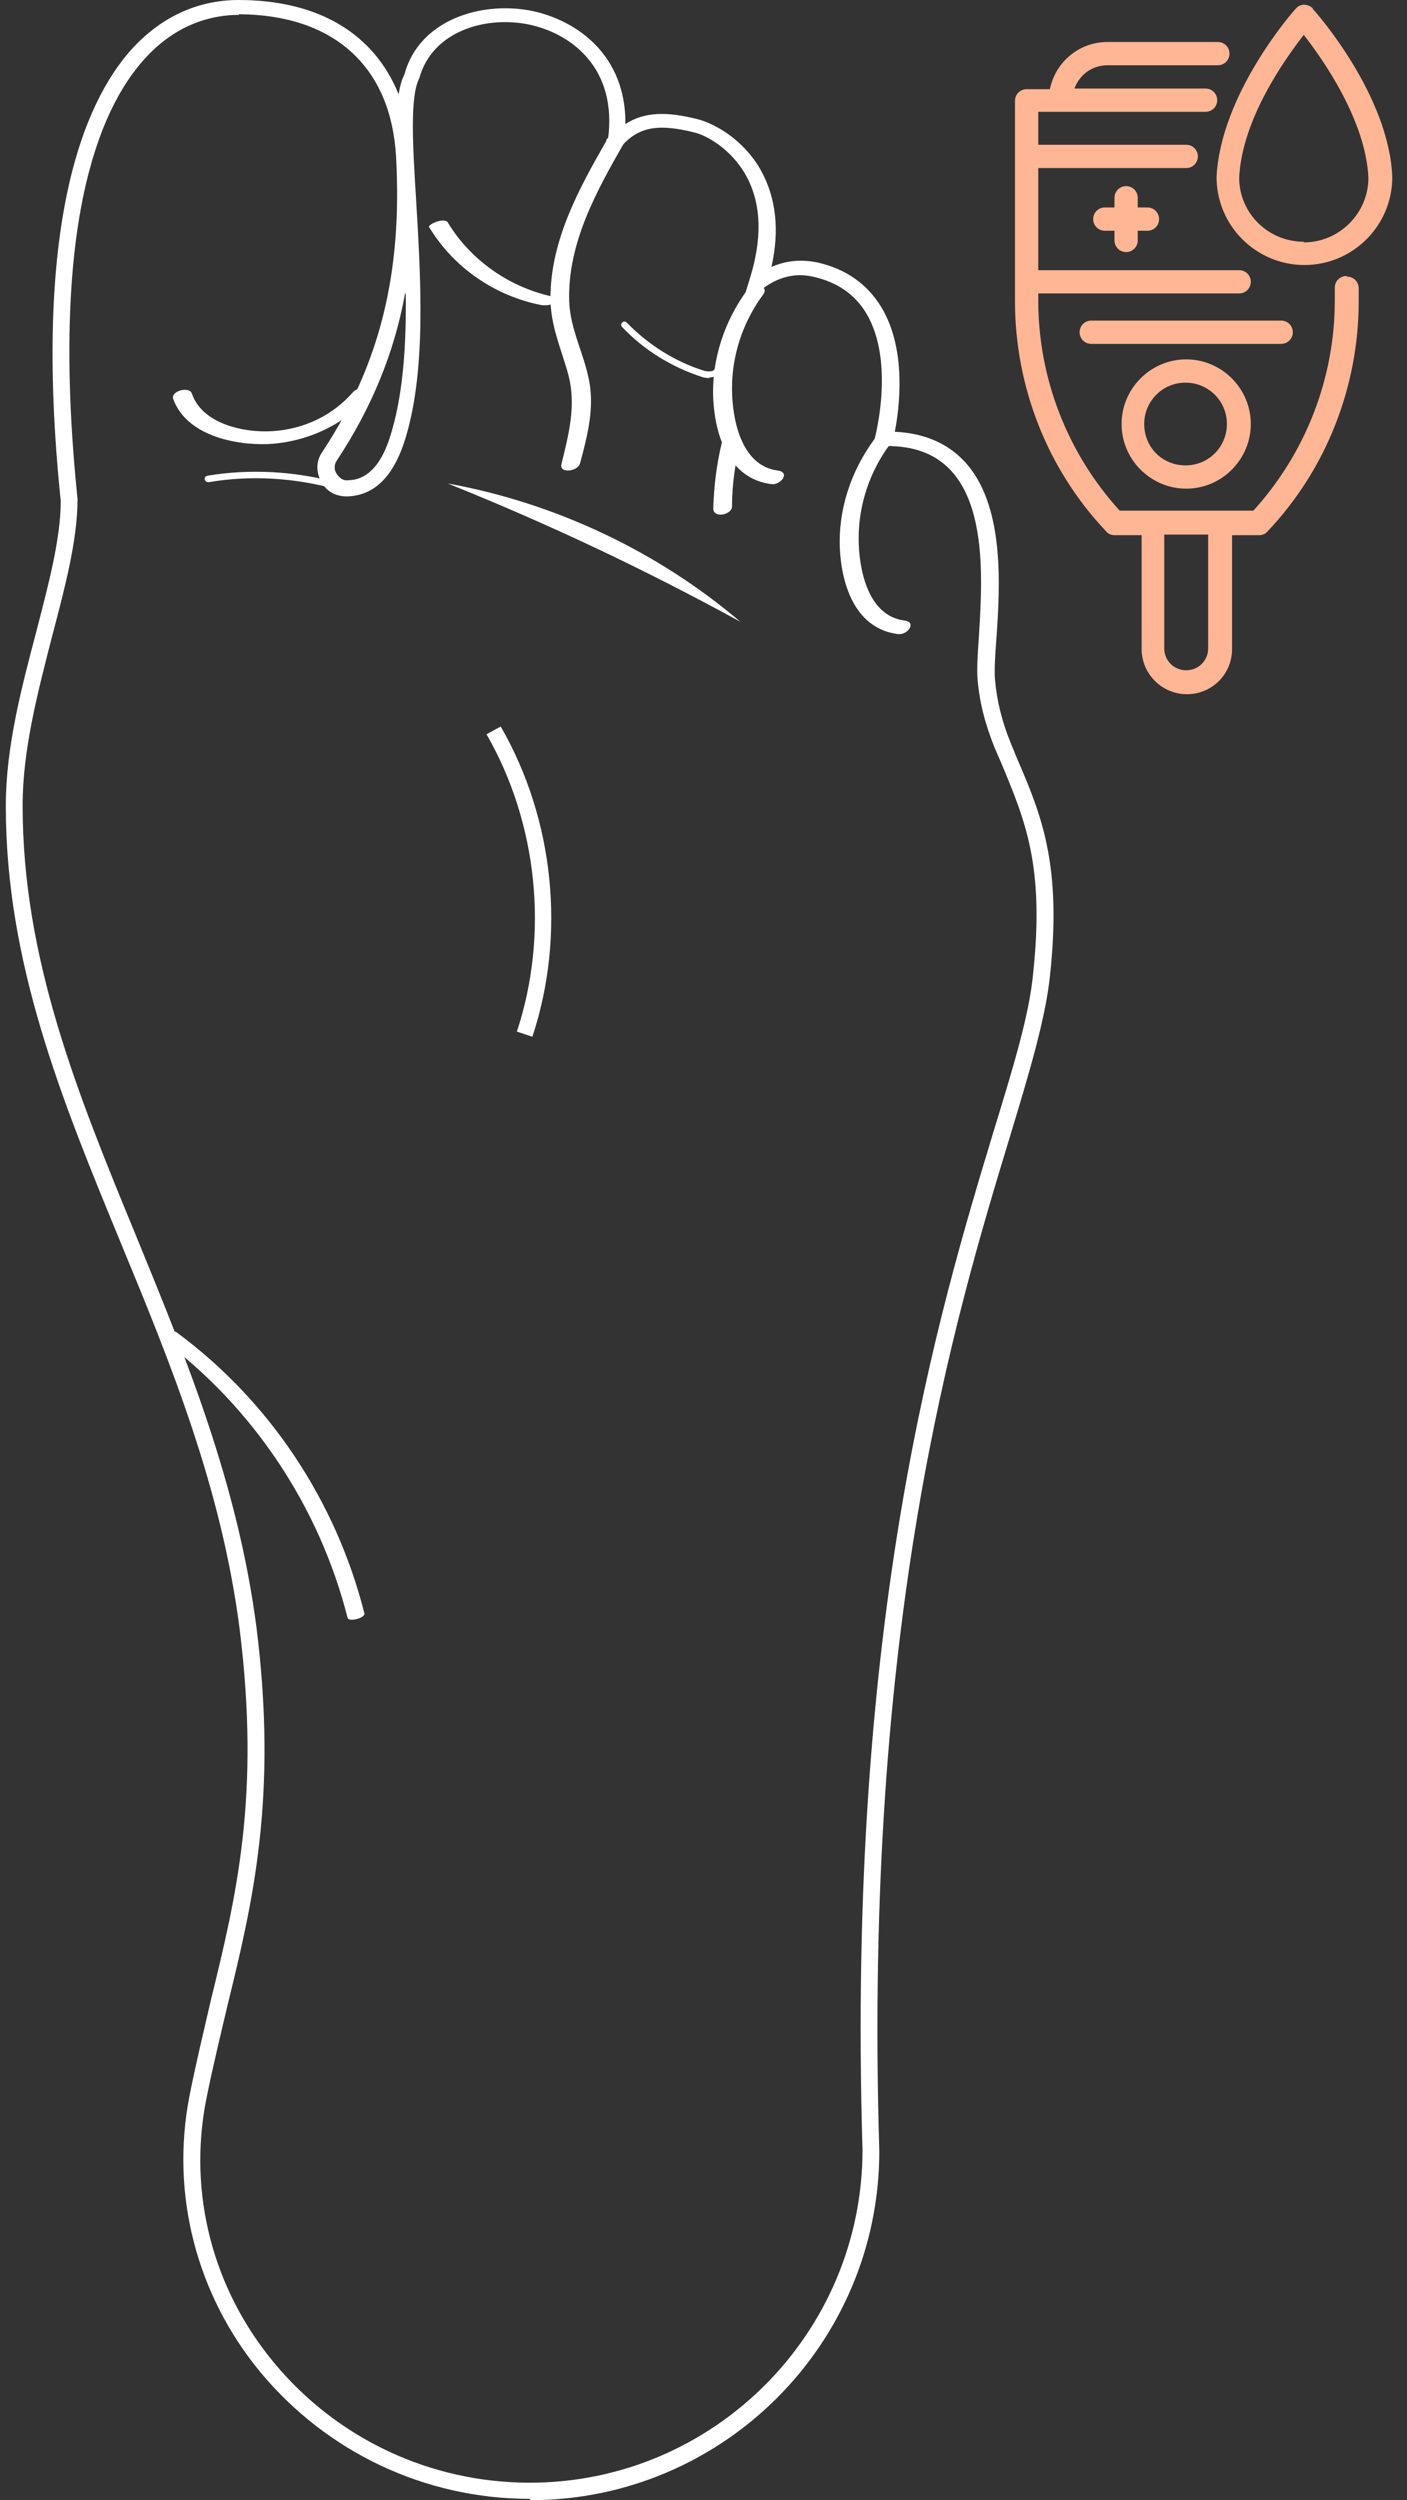
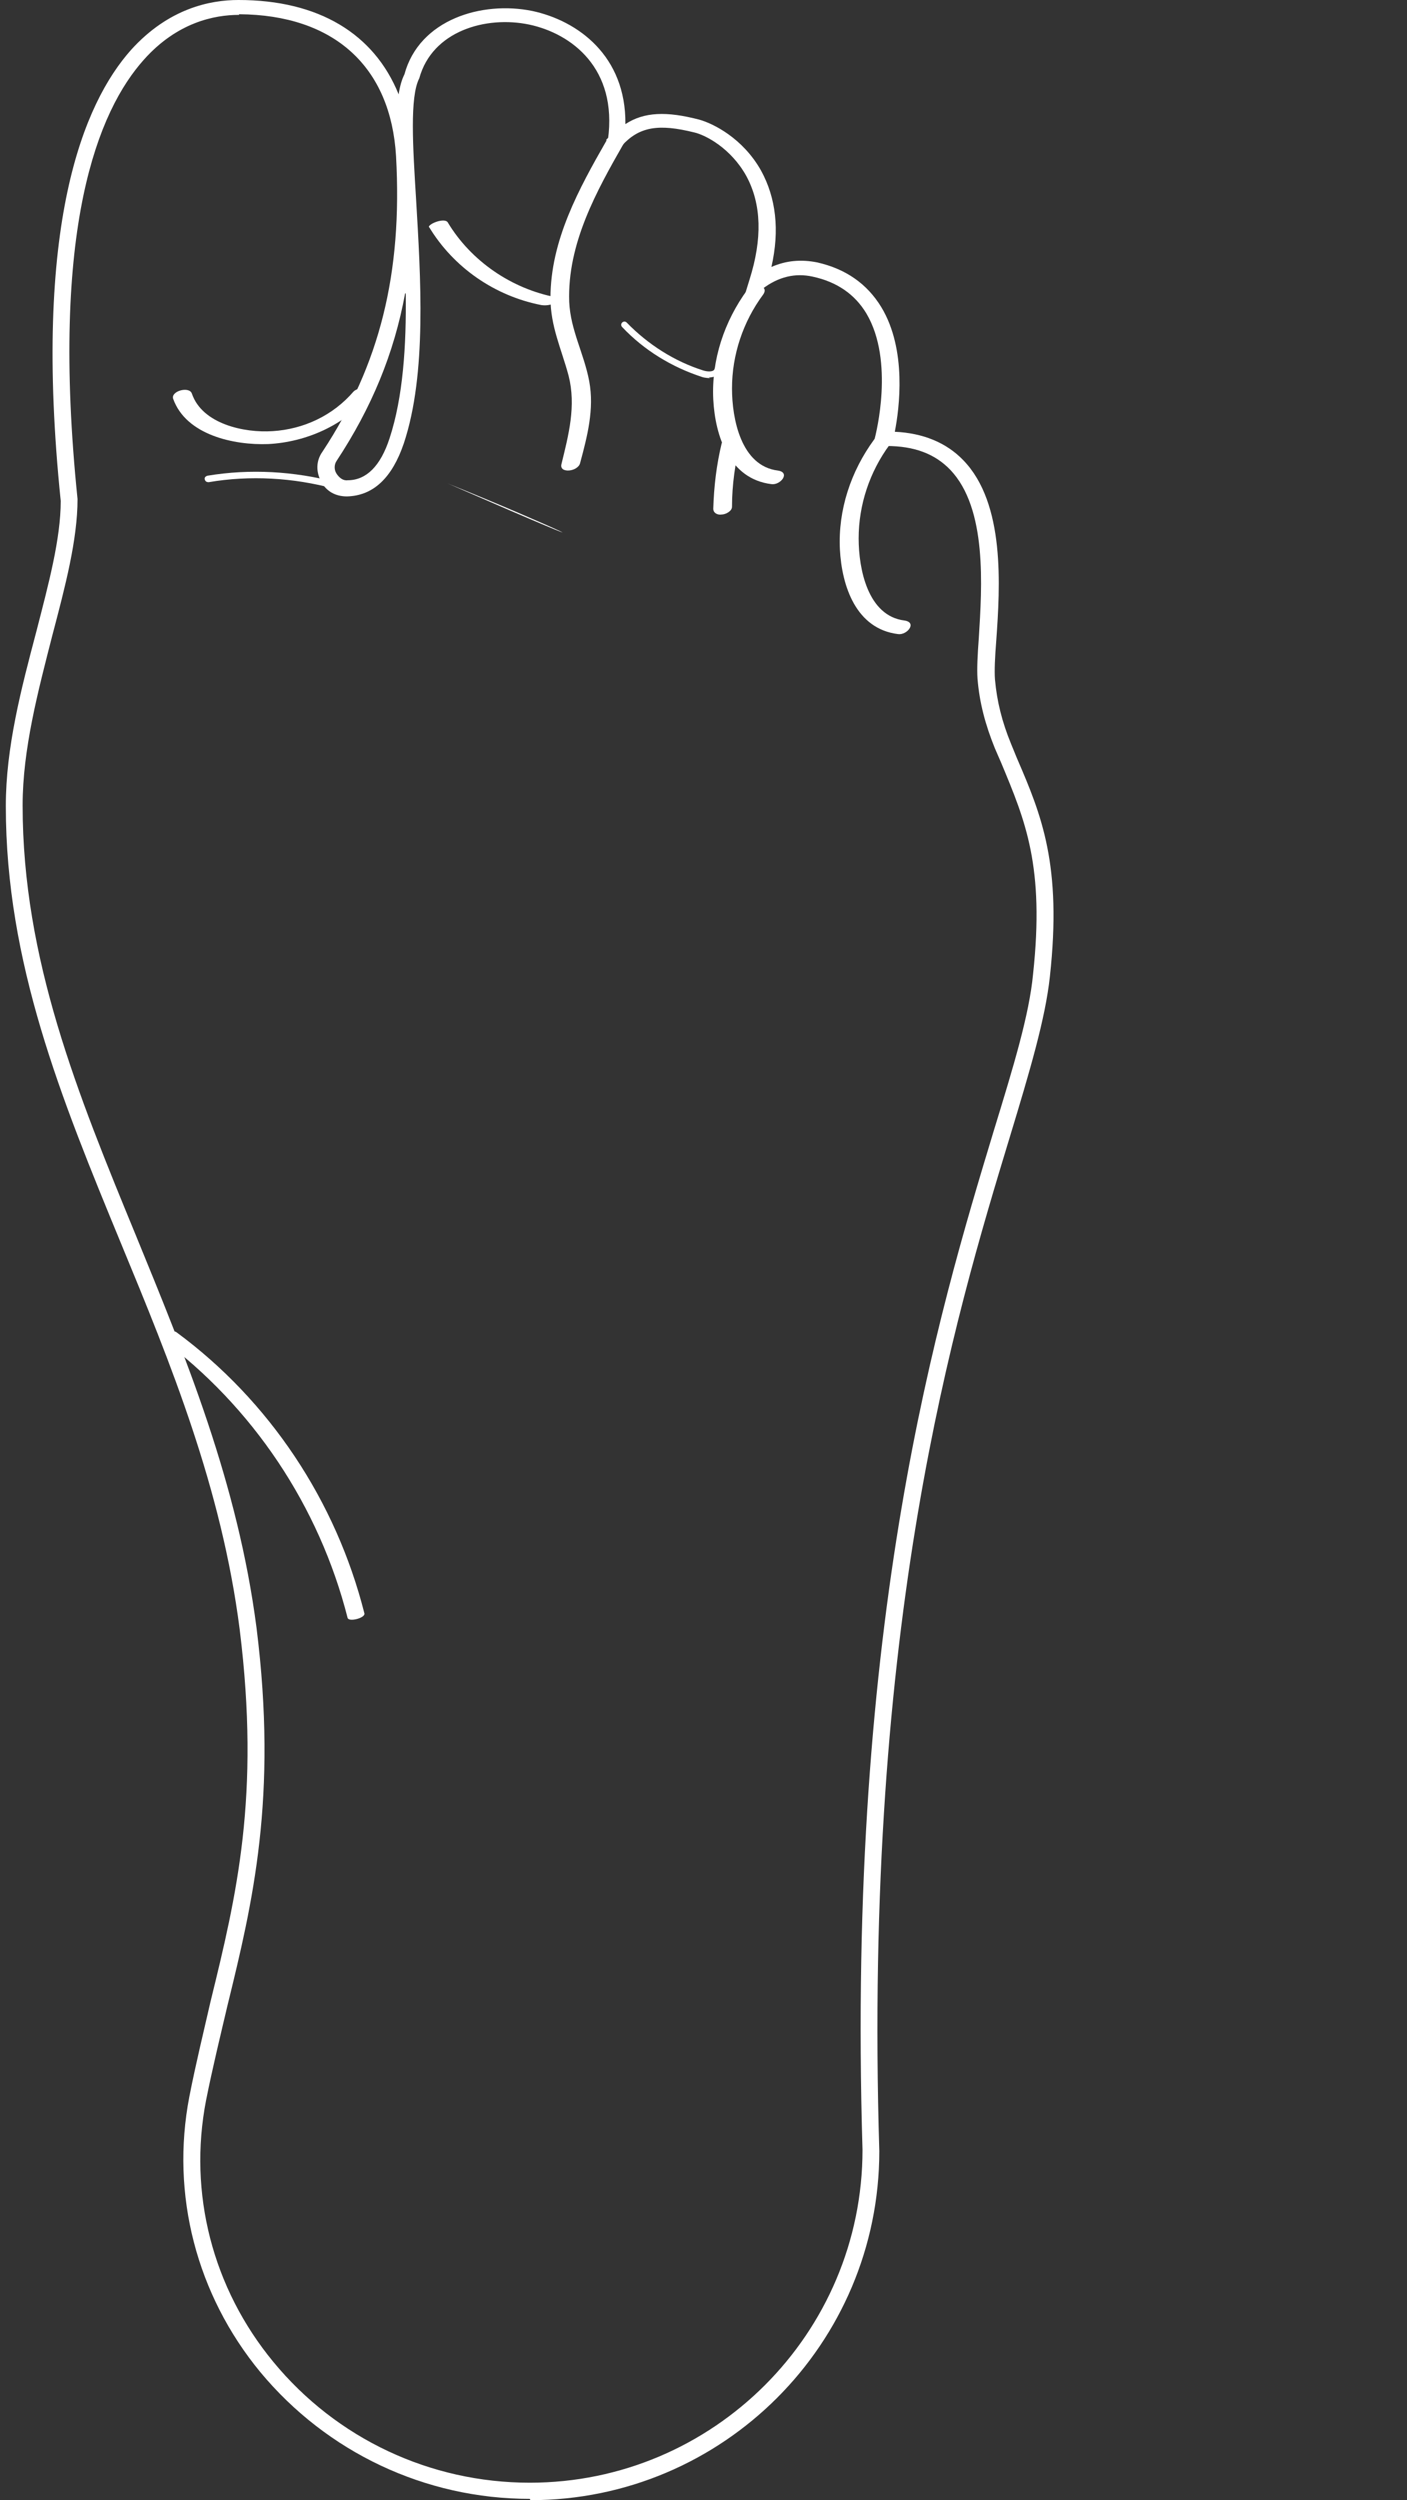
<svg xmlns="http://www.w3.org/2000/svg" width="67" height="119" viewBox="0 0 67 119" fill="none">
  <rect x="0" y="0" width="67" height="119" fill="#333333" stroke="none" />
  <g id="Group 45">
    <g id="Group 44">
-       <path id="Vector" d="M64.116 13.136C63.808 13.136 63.562 13.383 63.562 13.69V14.306C63.562 17.997 62.177 21.566 59.685 24.304H53.317C50.825 21.566 49.441 17.997 49.441 14.306V13.967H59.009C59.316 13.967 59.562 13.721 59.562 13.413C59.562 13.106 59.316 12.86 59.009 12.86H49.441V7.999H56.486C56.794 7.999 57.04 7.753 57.04 7.445C57.04 7.137 56.794 6.891 56.486 6.891H49.441V5.322H57.409C57.716 5.322 57.962 5.076 57.962 4.768C57.962 4.461 57.716 4.215 57.409 4.215H51.163C51.41 3.538 52.025 3.107 52.732 3.107H57.993C58.301 3.107 58.547 2.861 58.547 2.553C58.547 2.246 58.301 1.999 57.993 1.999H52.732C51.41 1.999 50.271 2.922 49.994 4.245H48.887C48.579 4.245 48.333 4.491 48.333 4.799V14.336C48.333 18.397 49.871 22.335 52.671 25.289C52.763 25.412 52.917 25.473 53.071 25.473H54.363V30.888C54.363 32.088 55.347 33.042 56.517 33.042C57.716 33.042 58.67 32.088 58.67 30.888V25.473H59.962C60.116 25.473 60.27 25.412 60.362 25.289C63.162 22.335 64.7 18.397 64.7 14.336V13.721C64.7 13.413 64.454 13.167 64.146 13.167L64.116 13.136ZM57.532 30.857C57.532 31.442 57.07 31.903 56.486 31.903C55.901 31.903 55.44 31.442 55.44 30.857V25.443H57.532V30.857ZM62.516 0.4C62.3 0.184 61.931 0.154 61.716 0.4C61.562 0.554 58.116 4.491 57.932 8.429C57.932 10.737 59.808 12.614 62.116 12.614C64.423 12.614 66.3 10.737 66.3 8.429C66.146 4.522 62.67 0.584 62.516 0.43V0.4ZM62.085 11.506C60.393 11.506 59.009 10.152 59.009 8.46C59.132 5.691 61.193 2.799 62.085 1.661C62.977 2.799 65.038 5.722 65.162 8.46C65.162 10.152 63.777 11.537 62.085 11.537V11.506ZM61.008 16.367H51.963C51.656 16.367 51.41 16.121 51.41 15.813C51.41 15.505 51.656 15.259 51.963 15.259H61.008C61.316 15.259 61.562 15.505 61.562 15.813C61.562 16.121 61.316 16.367 61.008 16.367ZM53.409 20.182C53.409 21.874 54.794 23.258 56.486 23.258C58.178 23.258 59.562 21.874 59.562 20.182C59.562 18.49 58.178 17.105 56.486 17.105C54.794 17.105 53.409 18.49 53.409 20.182ZM58.424 20.182C58.424 21.259 57.563 22.151 56.455 22.151C55.347 22.151 54.486 21.289 54.486 20.182C54.486 19.105 55.347 18.213 56.455 18.213C57.532 18.213 58.424 19.074 58.424 20.182ZM53.071 11.444V10.983H52.609C52.302 10.983 52.056 10.737 52.056 10.429C52.056 10.121 52.302 9.875 52.609 9.875H53.071V9.414C53.071 9.106 53.317 8.86 53.625 8.86C53.932 8.86 54.178 9.106 54.178 9.414V9.875H54.64C54.947 9.875 55.194 10.121 55.194 10.429C55.194 10.737 54.947 10.983 54.64 10.983H54.178V11.444C54.178 11.752 53.932 11.998 53.625 11.998C53.317 11.998 53.071 11.752 53.071 11.444Z" fill="#FFB695" />
      <g id="Group">
        <path id="Vector_2" d="M25.228 118.938C20.244 118.938 15.568 116.723 12.399 112.908C9.353 109.217 8.122 104.448 9.015 99.802C9.322 98.234 9.692 96.726 10.03 95.249C11.261 90.234 12.399 85.497 11.414 77.559C10.553 70.822 8.122 64.884 5.754 59.162C2.923 52.301 0.277 45.84 0.277 38.364C0.277 35.565 1.016 32.765 1.723 30.088C2.308 27.812 2.892 25.658 2.892 23.843C1.539 10.706 3.969 4.922 6.246 2.369C8.03 0.4 9.999 0 11.353 0C15.168 0 17.814 1.6 18.983 4.492C19.044 4.092 19.136 3.784 19.259 3.538C19.967 0.923 22.951 0.031 25.351 0.523C27.505 0.984 29.812 2.646 29.781 5.907C30.673 5.322 31.75 5.292 33.288 5.692C33.965 5.876 35.38 6.584 36.242 8.122C36.95 9.414 37.134 10.952 36.734 12.706C37.442 12.398 38.149 12.337 38.919 12.491C40.272 12.798 41.287 13.506 41.964 14.614C43.195 16.644 42.826 19.444 42.61 20.551C43.964 20.613 45.072 21.074 45.871 21.905C47.871 23.966 47.625 27.904 47.441 30.488C47.379 31.258 47.348 31.934 47.379 32.334C47.471 33.38 47.717 34.365 48.148 35.411L48.425 36.088C49.594 38.795 50.578 41.164 49.994 46.486C49.779 48.486 49.04 50.978 48.087 54.116C45.471 62.73 41.103 77.129 41.872 102.387C41.872 111.555 34.427 119 25.259 119L25.228 118.938ZM11.384 0.708C10.184 0.708 8.43 1.077 6.861 2.83C4.677 5.261 2.369 10.829 3.692 23.751C3.692 25.689 3.108 27.904 2.492 30.242C1.816 32.888 1.077 35.657 1.077 38.334C1.077 45.656 3.692 52.055 6.492 58.854C8.861 64.638 11.322 70.606 12.214 77.467C13.229 85.558 12.03 90.573 10.83 95.465C10.491 96.91 10.122 98.418 9.815 99.956C8.953 104.386 10.122 108.909 13.014 112.416C16.029 116.077 20.49 118.169 25.228 118.169C33.965 118.169 41.072 111.063 41.072 102.325C40.303 76.944 44.702 62.484 47.317 53.839C48.271 50.732 49.01 48.301 49.194 46.363C49.748 41.225 48.825 39.072 47.687 36.334L47.379 35.626C46.917 34.488 46.641 33.442 46.548 32.303C46.517 31.842 46.548 31.196 46.61 30.365C46.764 27.904 47.01 24.212 45.256 22.366C44.518 21.597 43.533 21.228 42.21 21.228C42.18 21.228 42.118 21.228 42.087 21.228H41.564L41.687 20.736C41.687 20.705 42.61 17.198 41.257 14.921C40.703 13.998 39.842 13.414 38.703 13.168C37.873 12.983 37.073 13.168 36.303 13.752L35.319 14.521L35.688 13.321C36.303 11.383 36.273 9.722 35.534 8.368C34.796 7.045 33.596 6.43 33.073 6.307C31.35 5.876 30.427 6.03 29.597 6.953L28.766 7.907L28.951 6.645C29.412 3.261 27.228 1.6 25.197 1.169C23.136 0.738 20.582 1.477 19.967 3.723C19.506 4.615 19.66 6.984 19.813 9.476C20.029 13.168 20.336 17.782 19.229 21.105C18.675 22.735 17.783 23.597 16.521 23.628C15.968 23.628 15.537 23.382 15.291 22.92C15.045 22.459 15.045 21.936 15.352 21.505C18.09 17.352 19.167 13.014 18.86 7.445C18.613 3.169 15.906 0.708 11.384 0.677V0.708ZM19.29 13.967C18.767 16.829 17.691 19.413 16.029 21.936C15.906 22.12 15.906 22.366 16.029 22.551C16.152 22.735 16.337 22.889 16.552 22.859C17.444 22.859 18.121 22.182 18.552 20.859C19.198 18.89 19.352 16.429 19.321 13.967H19.29Z" fill="white" />
        <path id="Vector_3" d="M15.937 23.259C15.937 23.259 15.937 23.259 15.906 23.259C13.968 22.736 11.907 22.613 9.938 22.951C9.845 22.951 9.784 22.92 9.753 22.828C9.722 22.736 9.784 22.674 9.876 22.643C11.907 22.305 13.999 22.428 15.998 22.951C16.091 22.951 16.122 23.043 16.122 23.136C16.122 23.197 16.029 23.259 15.968 23.259H15.937Z" fill="white" />
        <path id="Vector_4" d="M16.829 18.644C15.845 19.782 14.461 20.428 12.984 20.521C11.63 20.613 9.63 20.182 9.138 18.736C9.015 18.367 8.123 18.613 8.246 18.982C8.861 20.705 11.138 21.197 12.768 21.136C14.584 21.044 16.368 20.244 17.568 18.859C17.937 18.429 17.076 18.367 16.829 18.644Z" fill="white" />
        <path id="Vector_5" d="M28.89 6.676C27.567 8.983 26.213 11.445 26.213 14.183C26.213 15.537 26.736 16.613 27.074 17.875C27.444 19.321 27.074 20.705 26.736 22.09C26.613 22.551 27.536 22.459 27.628 22.028C27.966 20.767 28.305 19.474 28.059 18.151C27.813 16.829 27.167 15.721 27.105 14.367C27.013 11.598 28.397 9.107 29.72 6.799C29.966 6.338 29.074 6.307 28.859 6.676H28.89Z" fill="white" />
        <path id="Vector_6" d="M35.596 13.783C34.488 15.29 33.873 17.136 33.965 19.013C34.057 20.767 34.734 22.797 36.734 23.043C37.165 23.105 37.657 22.489 37.042 22.397C35.288 22.182 34.857 19.936 34.857 18.49C34.857 16.89 35.38 15.321 36.334 14.029C36.672 13.568 35.842 13.444 35.596 13.783Z" fill="white" />
        <path id="Vector_7" d="M34.365 21.105C34.119 22.12 33.996 23.166 33.965 24.212C33.965 24.428 34.18 24.52 34.365 24.489C34.549 24.489 34.857 24.335 34.857 24.12C34.857 23.074 35.011 22.028 35.257 21.013C35.319 20.797 35.011 20.705 34.857 20.736C34.642 20.736 34.426 20.89 34.365 21.105Z" fill="white" />
        <path id="Vector_8" d="M20.429 10.799C21.598 12.737 23.567 14.091 25.782 14.521C25.997 14.552 26.213 14.521 26.398 14.429C26.459 14.398 26.705 14.214 26.49 14.152C24.367 13.752 22.429 12.429 21.321 10.584C21.167 10.337 20.337 10.676 20.429 10.83V10.799Z" fill="white" />
        <path id="Vector_9" d="M33.811 17.997C33.811 17.997 33.565 17.997 33.411 17.936C31.996 17.474 30.673 16.675 29.627 15.567C29.566 15.505 29.566 15.413 29.627 15.352C29.689 15.29 29.781 15.29 29.843 15.352C30.858 16.398 32.119 17.198 33.473 17.628C33.657 17.69 33.965 17.721 34.027 17.567C34.027 17.474 34.15 17.444 34.211 17.474C34.303 17.474 34.334 17.598 34.303 17.659C34.211 17.874 33.996 17.967 33.75 17.967L33.811 17.997Z" fill="white" />
-         <path id="Vector_10" d="M21.32 23.012C26.427 23.935 31.319 26.243 35.257 29.596C30.704 27.104 26.151 24.951 21.32 23.012Z" fill="white" />
-         <path id="Vector_11" d="M25.351 49.347L24.613 49.101C26.151 44.456 25.597 39.164 23.167 34.949L23.844 34.58C26.397 39.01 26.951 44.517 25.351 49.347Z" fill="white" />
+         <path id="Vector_10" d="M21.32 23.012C30.704 27.104 26.151 24.951 21.32 23.012Z" fill="white" />
        <path id="Vector_12" d="M7.63 63.684C12.029 66.945 15.198 71.683 16.552 77.005C16.613 77.221 17.413 77.005 17.352 76.79C15.998 71.437 12.829 66.668 8.399 63.407C8.214 63.253 7.476 63.592 7.661 63.684H7.63Z" fill="white" />
      </g>
    </g>
    <path id="Vector_13" d="M41.626 20.92C40.518 22.428 39.903 24.274 39.995 26.15C40.088 27.904 40.765 29.934 42.764 30.181C43.195 30.242 43.687 29.627 43.072 29.535C41.318 29.319 40.888 27.073 40.888 25.627C40.888 24.027 41.411 22.459 42.364 21.166C42.703 20.705 41.872 20.582 41.626 20.92Z" fill="white" />
  </g>
</svg>